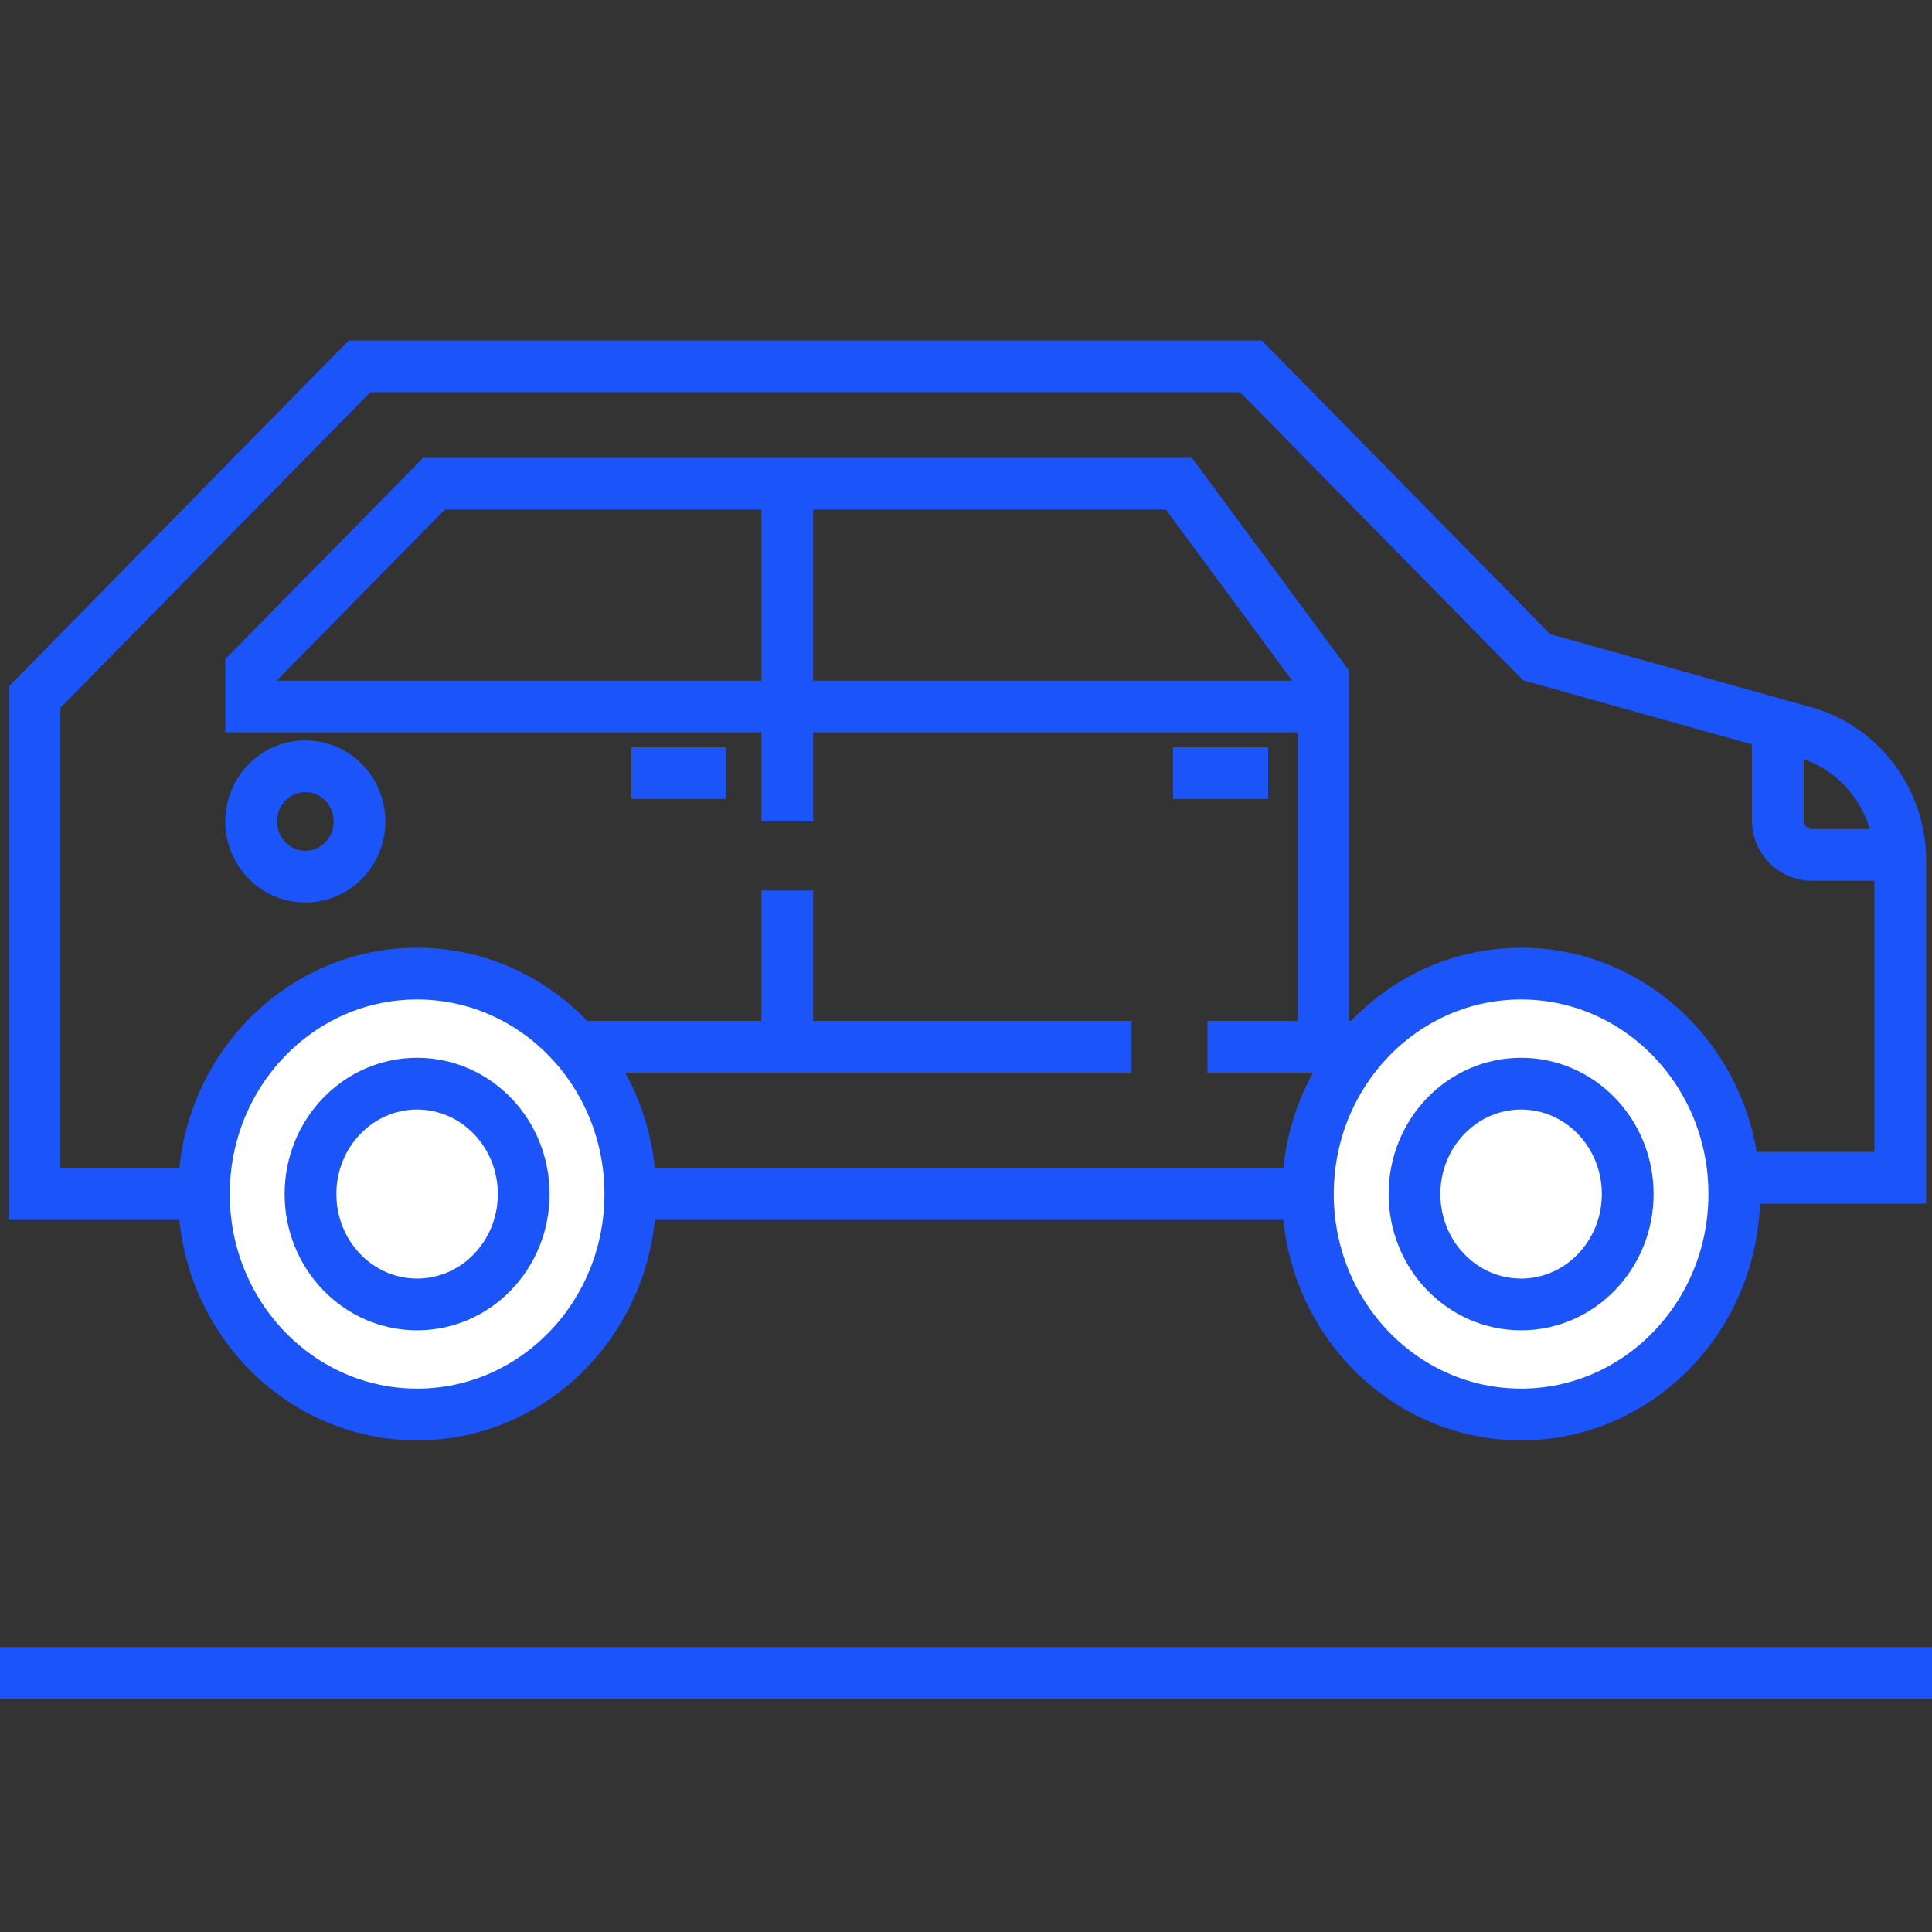
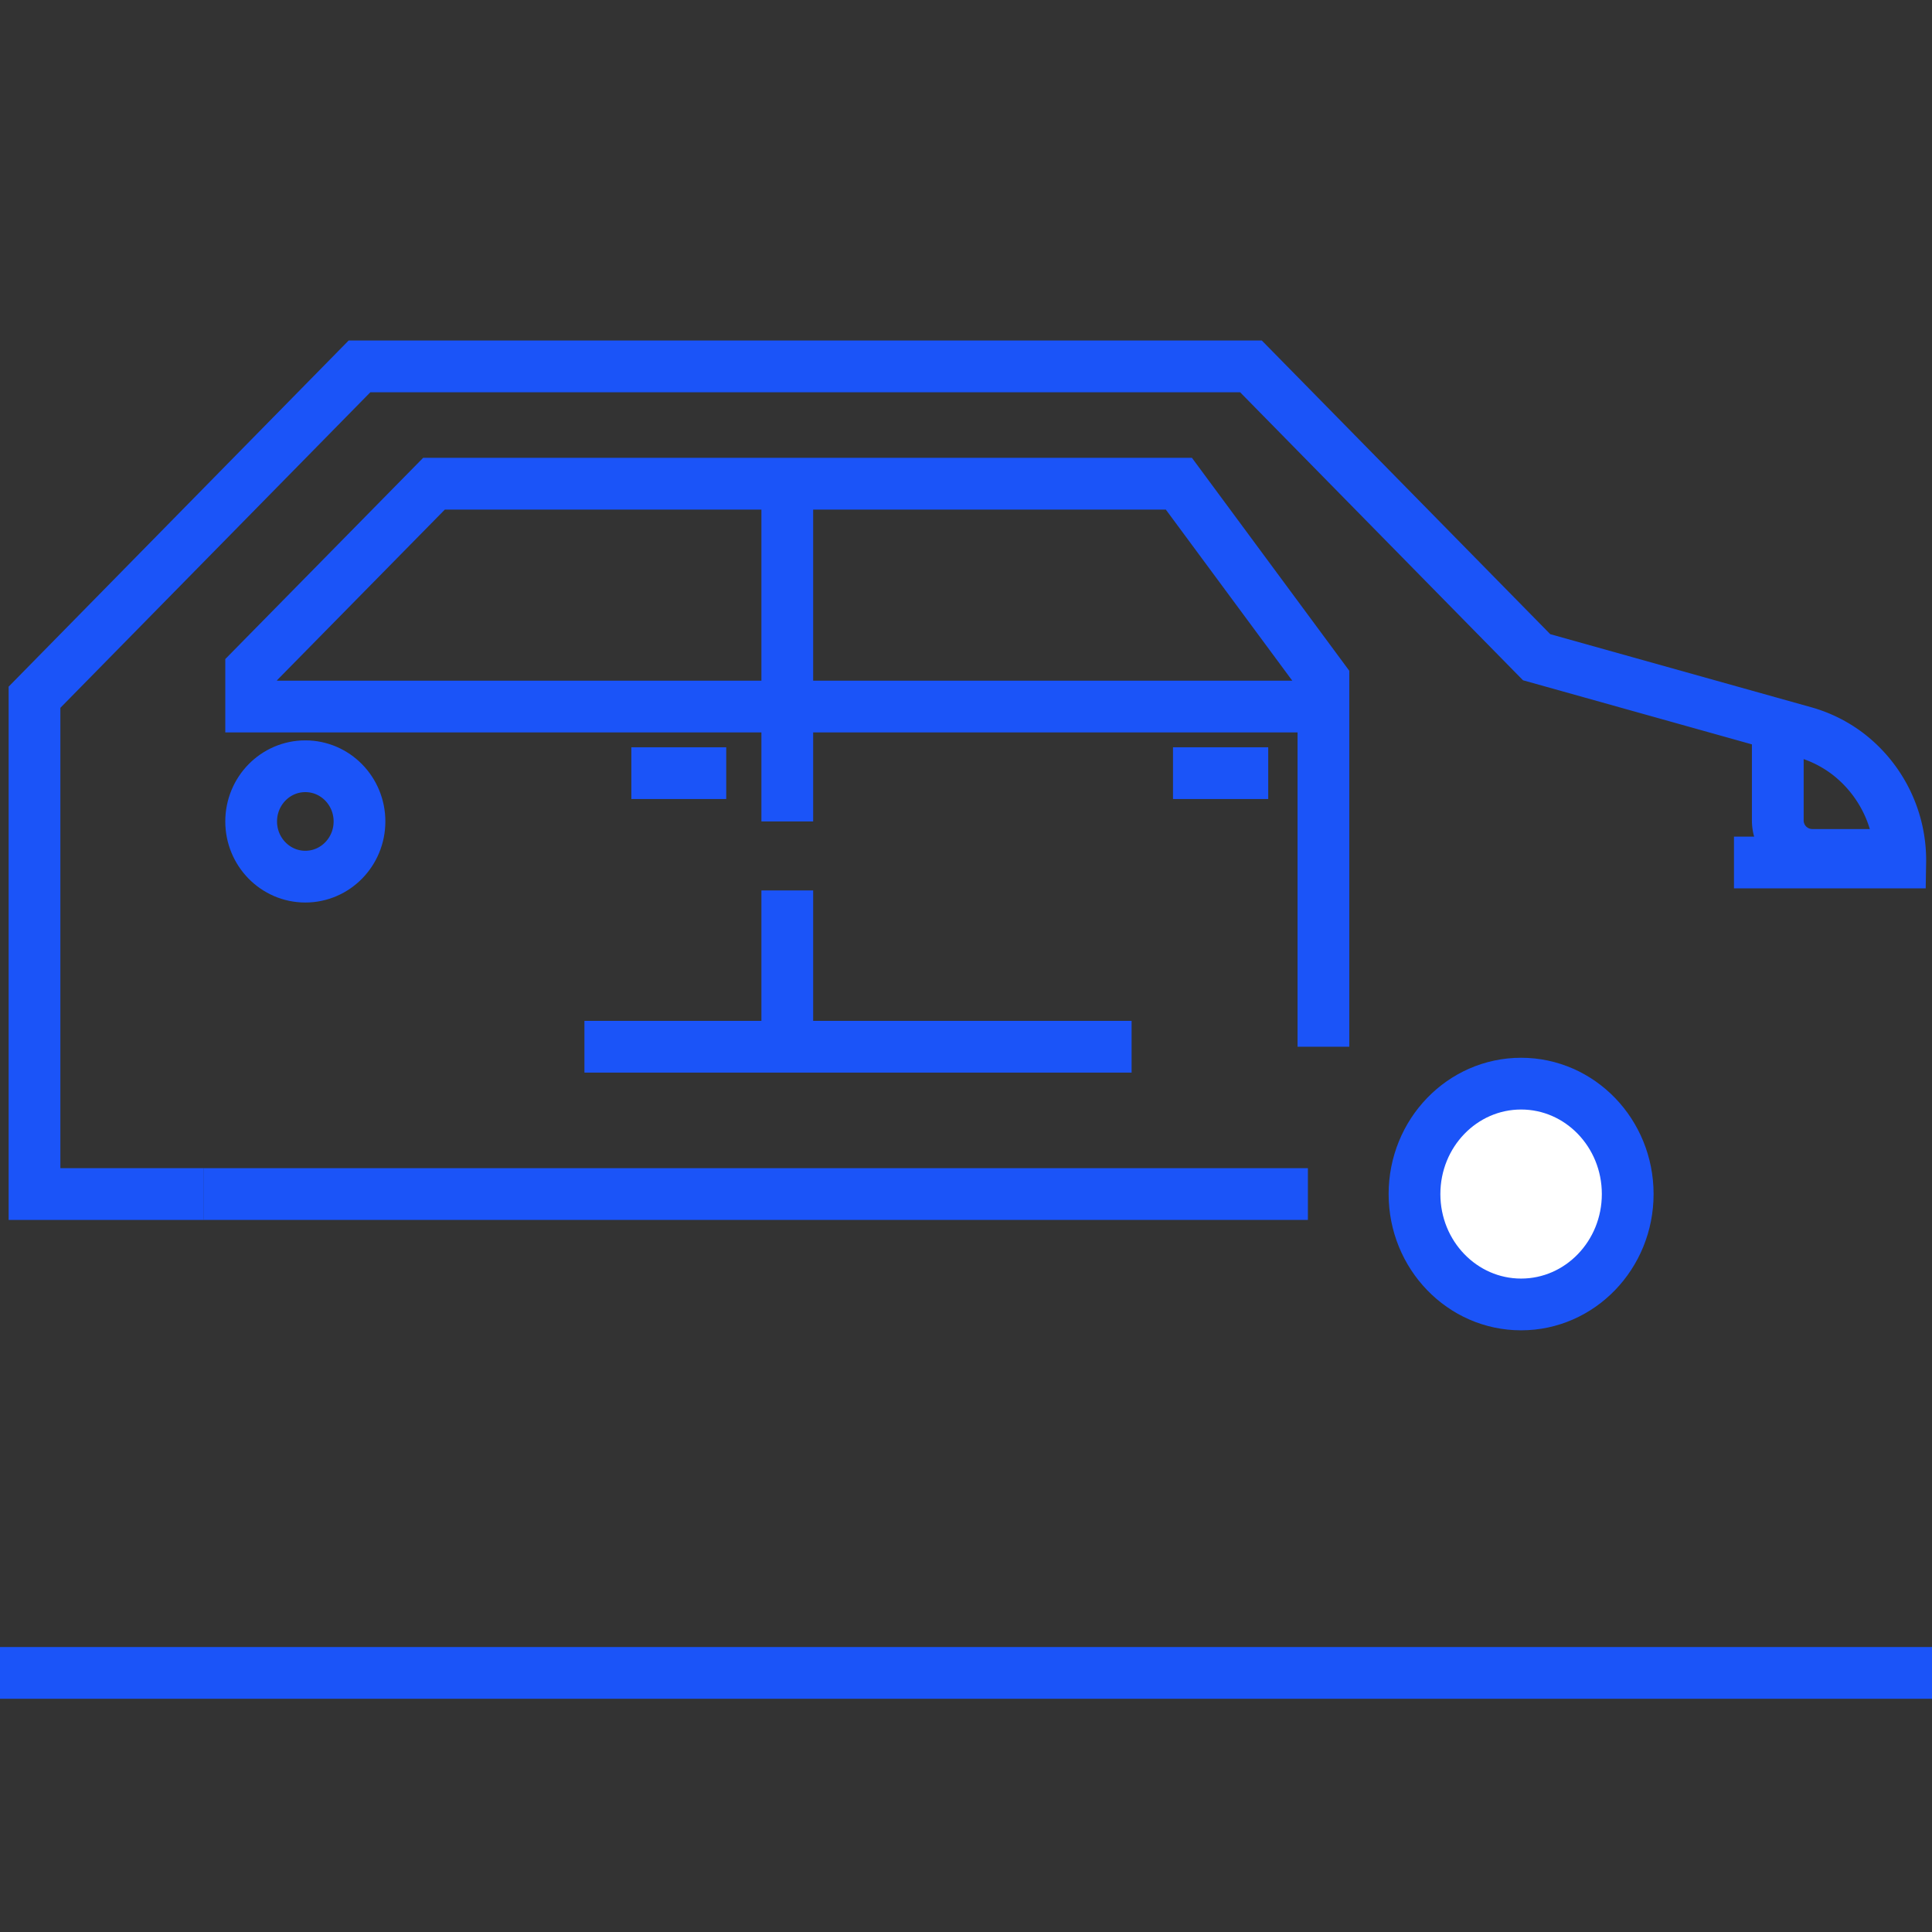
<svg xmlns="http://www.w3.org/2000/svg" id="Layer_1" data-name="Layer 1" viewBox="0 0 56 56">
  <rect x="0" y="0" width="56" height="56" fill="#333333" stroke="none" />
  <defs>
    <style>.cls-1{fill:none;}.cls-1,.cls-2{stroke:#1b54f8;stroke-miterlimit:10;stroke-width:1.5px;}.cls-2{fill:#fff;}</style>
  </defs>
-   <path class="cls-1" d="M5.91,34.61H1V20.21l9.42-9.59H36.26l8.28,8.43,7.75,2.17a3.78,3.78,0,0,1,1.27.63h0A3.89,3.89,0,0,1,55.08,25v9.14H50.26" />
-   <line class="cls-1" x1="39.37" y1="30.34" x2="35" y2="30.34" />
+   <path class="cls-1" d="M5.91,34.61H1V20.21l9.42-9.59H36.26l8.28,8.43,7.75,2.17a3.78,3.78,0,0,1,1.27.63h0A3.89,3.89,0,0,1,55.08,25H50.26" />
  <line class="cls-1" x1="32.8" y1="30.34" x2="16.94" y2="30.34" />
  <polyline class="cls-1" points="38.36 30.34 38.36 19.69 34.17 14.02 12.58 14.02 7.28 19.41 7.28 20.48 38.36 20.48" />
  <line class="cls-1" x1="22.82" y1="14.02" x2="22.82" y2="23.81" />
  <line class="cls-1" x1="22.82" y1="30.34" x2="22.82" y2="25.81" />
  <ellipse class="cls-1" cx="8.85" cy="23.81" rx="1.57" ry="1.6" />
  <path class="cls-1" d="M51.53,21v2.78a1,1,0,0,0,1,1h2.55" />
  <line class="cls-1" x1="34" y1="22.41" x2="36.76" y2="22.41" />
  <line class="cls-1" x1="18.3" y1="22.41" x2="21.05" y2="22.41" />
  <line class="cls-1" y1="48.49" x2="56" y2="48.49" />
  <line class="cls-1" x1="5.91" y1="34.61" x2="37.91" y2="34.61" />
-   <ellipse class="cls-2" cx="12.09" cy="34.61" rx="6.18" ry="6.39" />
-   <ellipse class="cls-2" cx="44.09" cy="34.61" rx="6.18" ry="6.39" />
-   <ellipse class="cls-2" cx="12.09" cy="34.61" rx="3.09" ry="3.2" />
  <ellipse class="cls-2" cx="44.09" cy="34.61" rx="3.09" ry="3.2" />
</svg>